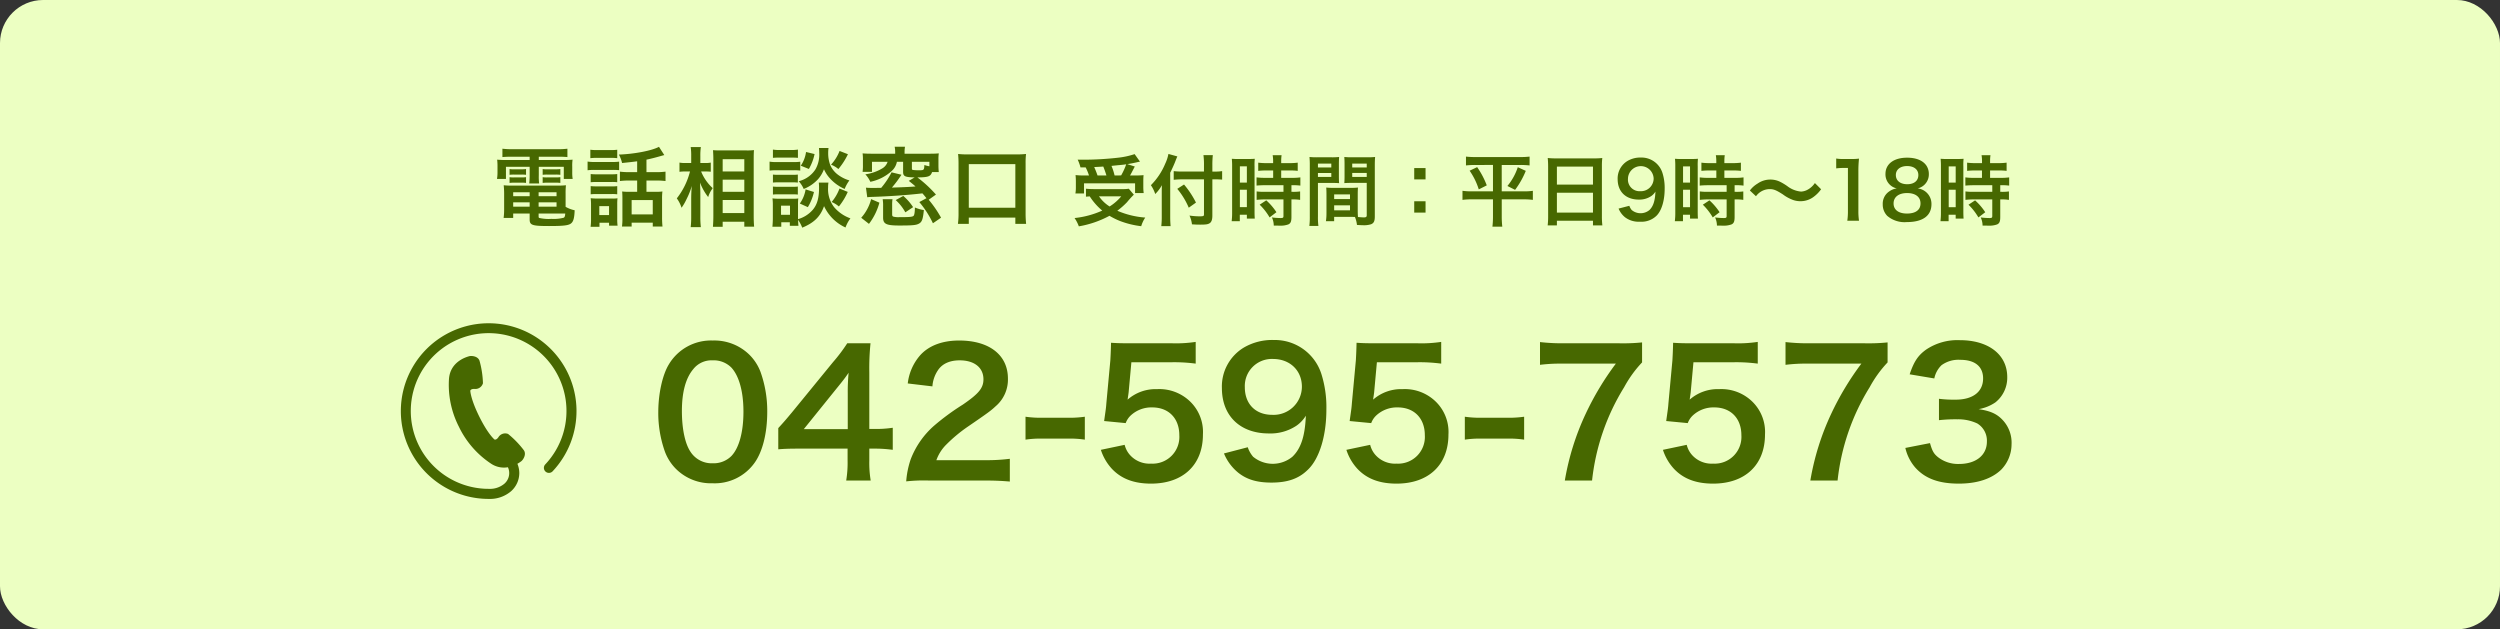
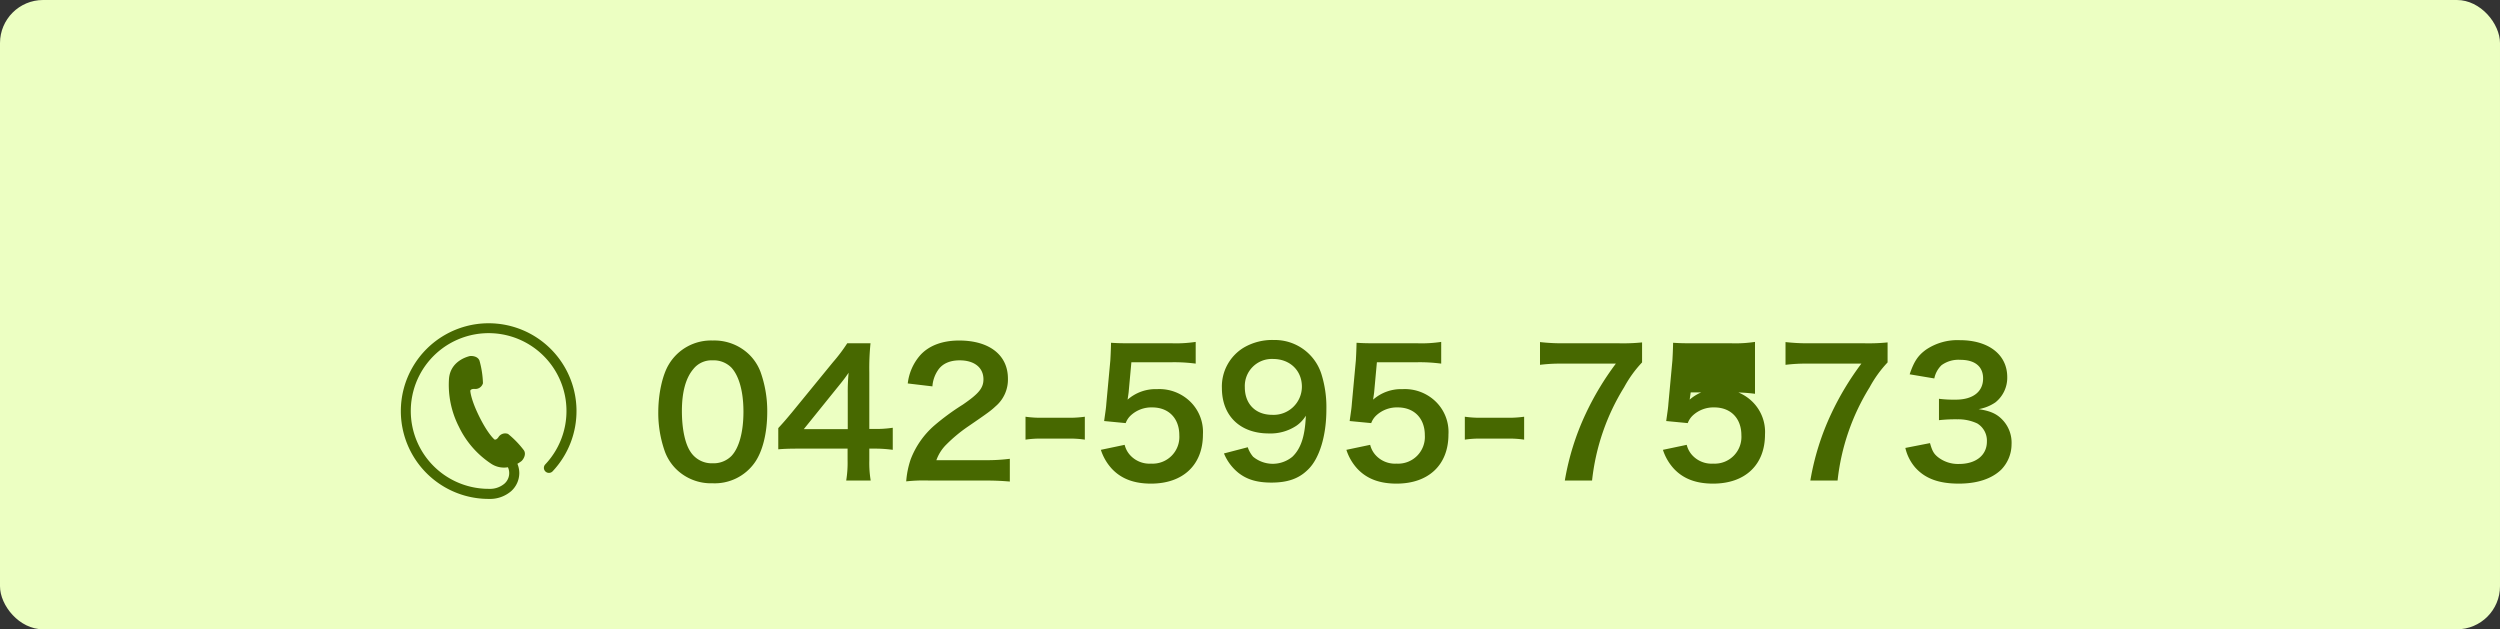
<svg xmlns="http://www.w3.org/2000/svg" width="580" height="146" viewBox="0 0 580 146">
  <rect x="0" y="0" width="580" height="146" fill="#333333" stroke="none" />
  <g id="グループ_988" data-name="グループ 988" transform="translate(-1218 6)">
    <rect id="長方形_235" data-name="長方形 235" width="580" height="146" rx="10" transform="translate(1218 -6)" fill="#ecffc2" />
    <g id="グループ_3" data-name="グループ 3" transform="translate(1230 24)">
-       <path id="パス_3591" data-name="パス 3591" d="M110.879,6.36v.76H105.8a22.357,22.357,0,0,1-2.46-.08,12.806,12.806,0,0,1,.08,1.64V9.94a9.242,9.242,0,0,1-.12,1.58h2.08V8.7h5.5v1.98a16.13,16.13,0,0,1-.1,1.88h2.3a11.757,11.757,0,0,1-.08-1.88V8.7h5.8v2.82h2.06a9.256,9.256,0,0,1-.1-1.58V8.68a9.594,9.594,0,0,1,.08-1.64,23.039,23.039,0,0,1-2.48.08H113V6.36h4.58a20.313,20.313,0,0,1,2.06.08V4.5a18.571,18.571,0,0,1-2.26.12h-10.56a19.782,19.782,0,0,1-2.26-.12V6.44c.66-.06,1.22-.08,2.1-.08Zm8.34,8.56a16.5,16.5,0,0,1,.08-1.94,17.267,17.267,0,0,1-1.98.08h-10.56a16.179,16.179,0,0,1-1.9-.08,18,18,0,0,1,.1,1.92v3.68a15.264,15.264,0,0,1-.12,1.98h2.22V19.54h3.82V20.9c0,1.34.58,1.54,4.5,1.54,3.42,0,4.56-.14,5.14-.64.52-.44.74-1.28.8-3.02a7.024,7.024,0,0,1-2.1-.8Zm-6.26,4.62h6.18c-.06.68-.14.86-.38.98a9.462,9.462,0,0,1-2.84.26,9.547,9.547,0,0,1-2.82-.22c-.1-.04-.14-.14-.14-.3Zm-2.08-4.94v.92h-3.82V14.6Zm2.08,0h4.16v.92h-4.16Zm-2.08,2.34v1h-3.82v-1Zm2.08,0h4.16v1h-4.16Zm-6.74-6.38a7.275,7.275,0,0,1,1.04-.06h1.76a6.97,6.97,0,0,1,1.02.06V9.22a6.784,6.784,0,0,1-1.02.06h-1.76a4.779,4.779,0,0,1-1.04-.06Zm0,1.88a7.275,7.275,0,0,1,1.04-.06h1.76a6.428,6.428,0,0,1,1.02.06V11.1a6.6,6.6,0,0,1-1.02.06h-1.76a4.779,4.779,0,0,1-1.04-.06Zm7.68-1.88a7.084,7.084,0,0,1,1.04-.06h2.04a7.163,7.163,0,0,1,1.02.06V9.22a6.784,6.784,0,0,1-1.02.06h-2.04a4.682,4.682,0,0,1-1.04-.06Zm0,1.88a7.275,7.275,0,0,1,1.04-.06h2.04a6.6,6.6,0,0,1,1.02.06V11.1a6.6,6.6,0,0,1-1.02.06h-2.04a4.682,4.682,0,0,1-1.04-.06Zm21.92-2.5H134.1a17.365,17.365,0,0,1-2.28-.12V12a17.24,17.24,0,0,1,2.26-.12h1.74V14.5H133.8a10.7,10.7,0,0,1-1.46-.08c.04.54.06.9.06,1.6v4.5a13.538,13.538,0,0,1-.1,2.04h2.24v-.9h4.9v.9h2.26a19.932,19.932,0,0,1-.1-2.1v-4.3a13.51,13.51,0,0,1,.08-1.74,10.044,10.044,0,0,1-1.5.08h-2.2V11.88h2.18a17.549,17.549,0,0,1,2.24.12V9.82a16.823,16.823,0,0,1-2.26.12h-2.16V7.04c.96-.2,2-.46,3.18-.8.7-.2.7-.2.96-.26l-1.24-1.92c-1.58.88-5.7,1.68-9.3,1.8a7.6,7.6,0,0,1,.74,1.96c2.1-.22,2.3-.24,3.5-.4Zm-1.28,6.48h4.9v3.32h-4.9Zm-9.58-9.72a12.944,12.944,0,0,1,1.66-.08h2.92a12.746,12.746,0,0,1,1.66.08V4.74a12.36,12.36,0,0,1-1.66.08h-2.92a12.36,12.36,0,0,1-1.66-.08Zm-.64,2.8a12.087,12.087,0,0,1,1.62-.08h4.18a12.84,12.84,0,0,1,1.52.06V7.5a10.825,10.825,0,0,1-1.62.08h-4.08a9.051,9.051,0,0,1-1.62-.1Zm.72,2.78a11.483,11.483,0,0,1,1.32-.06h3.56a8.323,8.323,0,0,1,1.28.06v-1.9a10.27,10.27,0,0,1-1.28.06h-3.56a11.483,11.483,0,0,1-1.32-.06Zm0,2.8a11.1,11.1,0,0,1,1.3-.06h3.54a8.34,8.34,0,0,1,1.32.06v-1.9a7.433,7.433,0,0,1-1.28.06h-3.56a11.483,11.483,0,0,1-1.32-.06Zm2.04,6.6h2.22v.68h1.98a11.315,11.315,0,0,1-.08-1.56V17.44a12.65,12.65,0,0,1,.06-1.44,7.1,7.1,0,0,1-1.34.06h-3.36a11.635,11.635,0,0,1-1.52-.08,13.035,13.035,0,0,1,.08,1.58v3.18a13.332,13.332,0,0,1-.1,1.88h2.06Zm-.04-3.86h2.26V19.9h-2.26Zm24.6-8.04c.46,0,.8.02,1.26.06V7.72a5.928,5.928,0,0,1-1.28.1h-1.14V6.18a13.5,13.5,0,0,1,.12-2.06h-2.36a12.915,12.915,0,0,1,.12,2.08V7.82h-1.24a7.072,7.072,0,0,1-1.48-.1V9.86a9.8,9.8,0,0,1,1.46-.08h.98a16.713,16.713,0,0,1-3.06,6.24,7.659,7.659,0,0,1,1.1,2.18,11.8,11.8,0,0,0,1.18-2.04,16.591,16.591,0,0,0,1.2-3.04c-.08.7-.14,2.12-.14,3v4.12a20.294,20.294,0,0,1-.12,2.46h2.36a20.067,20.067,0,0,1-.12-2.46V15.1c0-1.1-.02-1.58-.08-2.74a13.083,13.083,0,0,0,1.9,3.36,6.114,6.114,0,0,1,.8-1.7c.06-.08.14-.22.24-.38a10.55,10.55,0,0,1-2.68-3.86Zm4.02,12.84V21.44h5.02v1.14h2.28c-.06-.62-.1-1.48-.1-2.54V6.86c0-.92.02-1.46.06-2.04a11.867,11.867,0,0,1-1.72.08h-6c-.86,0-1.24-.02-1.78-.06.06.96.08,1.44.08,2.12v13.1c0,.98-.04,1.82-.1,2.56Zm0-15.68h5.02V9.78h-5.02Zm0,4.74h5.02V14.5h-5.02Zm0,4.72h5.02v3.04h-5.02Zm22.3-4.04a10.448,10.448,0,0,1,.06,1.24c0,2.34-.44,3.9-1.48,5.1a7.075,7.075,0,0,1-3.4,2.14V17.48a11.94,11.94,0,0,1,.06-1.44,6.108,6.108,0,0,1-1.2.06h-3.44a8.122,8.122,0,0,1-1.34-.08,12.914,12.914,0,0,1,.08,1.56v3.06c0,.64-.04,1.34-.1,1.96h2.06V21.56h1.98v.82h2c-.04-.44-.06-.66-.08-1.38a9.06,9.06,0,0,1,.96,1.82c2.76-1.14,4.22-2.6,5.06-5a10.1,10.1,0,0,0,4.98,4.96,7.864,7.864,0,0,1,1.14-2.12,8.86,8.86,0,0,1-3.8-2.62,6.79,6.79,0,0,1-1.38-4.56,6.556,6.556,0,0,1,.08-1.12Zm-8.76,5.36h2.08v2.12H169.2Zm-1.88-11.1c.48-.04.9-.06,1.62-.06h2.56c.72,0,1.08.02,1.62.06V4.7a8.653,8.653,0,0,1-1.62.1h-2.56a8.524,8.524,0,0,1-1.62-.1Zm-.78,2.96a11.953,11.953,0,0,1,1.6-.08h4a9.194,9.194,0,0,1,1.52.08V7.52a10.863,10.863,0,0,1-1.6.08h-3.92a8.81,8.81,0,0,1-1.6-.1Zm.78,2.78a10.129,10.129,0,0,1,1.26-.06h3.28a9.99,9.99,0,0,1,1.24.06V10.5a9.14,9.14,0,0,1-1.24.06h-3.28a10.128,10.128,0,0,1-1.26-.06Zm0,2.78a10.129,10.129,0,0,1,1.26-.06h3.26a9.909,9.909,0,0,1,1.26.06V13.28a9.14,9.14,0,0,1-1.24.06h-3.28a10.129,10.129,0,0,1-1.26-.06ZM175,5.26a7.339,7.339,0,0,1-1.22,3.18l1.88.76a11.557,11.557,0,0,0,1.32-3.46Zm7.78-.24A10.028,10.028,0,0,1,180.8,8.2a6.006,6.006,0,0,1,1.7,1.02,15.936,15.936,0,0,0,2.22-3.44Zm-7.88,8.92a7.726,7.726,0,0,1-1.34,3.28l1.86.84a12.009,12.009,0,0,0,1.42-3.52Zm7.86-.2a10.247,10.247,0,0,1-1.82,3.12,6.366,6.366,0,0,1,1.68,1.04,14.73,14.73,0,0,0,2.06-3.38ZM178,4.34a10.229,10.229,0,0,1,.06,1.12,6.917,6.917,0,0,1-.88,3.84,6.445,6.445,0,0,1-3.88,2.74,6.489,6.489,0,0,1,1.16,1.8,8.926,8.926,0,0,0,3.32-2.26,7.518,7.518,0,0,0,1.38-2.32,7.609,7.609,0,0,0,1.4,2.14,10.041,10.041,0,0,0,3.4,2.44,8.112,8.112,0,0,1,1.1-1.98,8.318,8.318,0,0,1-2.54-1.24,5.678,5.678,0,0,1-1.88-2.26,7.755,7.755,0,0,1-.5-2.88,7.457,7.457,0,0,1,.08-1.14Zm23.28,12.54a22.255,22.255,0,0,1,3.16,4.92l1.88-1.3a25.637,25.637,0,0,0-2.86-4.16l1.68-1.2a28.8,28.8,0,0,0-4.3-3.98c2.54-.02,3.06-.22,3.4-1.24h1.56a14.077,14.077,0,0,1-.08-1.6V7.04a9.3,9.3,0,0,1,.08-1.46c-.62.06-1.24.08-2.2.08h-5.74V5.3a7.478,7.478,0,0,1,.1-1.26h-2.4a5.73,5.73,0,0,1,.12,1.26v.36h-5.36c-.96,0-1.58-.02-2.2-.08a10.144,10.144,0,0,1,.08,1.46v1.3a10.468,10.468,0,0,1-.08,1.54h2.18V7.54h3.62A2.72,2.72,0,0,1,192.8,9a10.253,10.253,0,0,1-4.04,1.44,6.6,6.6,0,0,1,1.16,1.74,10.474,10.474,0,0,0,4.92-2.48,3.789,3.789,0,0,0,1.24-2.16h1.44V9.86c0,1.04.42,1.26,2.68,1.3l-1.36.8c.8.64,1.1.88,1.56,1.3-1.04.1-3.28.2-5.48.26a27.4,27.4,0,0,0,2.22-2.98l-2.3-.56a18.5,18.5,0,0,1-2.4,3.6c-1.24.02-1.9.02-2,.02-.72,0-1.04-.02-1.54-.06l.3,2.22c.58-.06.92-.08,1.16-.08,4.12-.14,8.18-.42,11.64-.82.4.44.54.64.94,1.12Zm-1.72-9.34h4.06V8.58a7.111,7.111,0,0,1-1.16-.3c-.06,1.14-.12,1.22-1.08,1.22a11.55,11.55,0,0,1-1.5-.06c-.26-.04-.32-.1-.32-.34Zm-9.96,14.4a14.153,14.153,0,0,0,2.42-4.92l-1.92-.82a9.855,9.855,0,0,1-.96,2.42,9.771,9.771,0,0,1-1.34,1.9Zm3.18-5.72a8.441,8.441,0,0,1,.1,1.58v2.68c0,1.48.72,1.84,3.76,1.84,3.08,0,3.92-.08,4.56-.44.7-.38.92-1,1.14-3.14a8.912,8.912,0,0,1-2.08-.6c-.02,1.1-.12,1.76-.32,1.94-.28.24-.86.3-3.28.3a4.79,4.79,0,0,1-1.32-.1c-.3-.08-.36-.18-.36-.62V17.58a8.235,8.235,0,0,1,.08-1.36Zm7.06,1.84a11.963,11.963,0,0,0-2.28-2.6l-1.76.96a10.892,10.892,0,0,1,2.24,2.84Zm12.92,3.88V20.48h10.8v1.46h2.5a22.506,22.506,0,0,1-.12-2.54V7.92a17.505,17.505,0,0,1,.1-2.2,18.4,18.4,0,0,1-2.24.1H212.5a17.85,17.85,0,0,1-2.22-.1c.06.7.1,1.32.1,2.2V19.4a17.487,17.487,0,0,1-.14,2.54Zm0-13.86h10.8V18.2h-10.8Zm27.11.752a11.652,11.652,0,0,1,.774,1.872h-1.134a13.947,13.947,0,0,1-1.98-.09c.054.648.072,1.026.072,1.53v1.35a8.331,8.331,0,0,1-.108,1.386h2V12.54h11.844v2.25h2a9.693,9.693,0,0,1-.09-1.332V12.144c0-.648.018-1.044.054-1.512a16.537,16.537,0,0,1-1.944.072h-1.188c.27-.45.288-.5,1.1-2.07l-1.746-.558c.918-.144,1.476-.252,2.178-.414.432-.108.486-.108.774-.162l-1.242-1.746a18.465,18.465,0,0,1-3.636.81,72.763,72.763,0,0,1-8.154.486c-.324,0-.81,0-1.422-.018a10.309,10.309,0,0,1,.648,1.8Zm2.754,1.872a19.014,19.014,0,0,0-.774-1.944c1.35-.072,2.052-.108,2.106-.126.27.648.5,1.314.738,2.07Zm3.96,0a13.318,13.318,0,0,0-.72-2.214c.576-.072,1.044-.108,1.332-.144.666-.054,1.116-.108,1.314-.126.18-.018.306-.036.774-.108A15.2,15.2,0,0,1,248.1,10.7Zm3.294,3.078a8.626,8.626,0,0,1-1.566.09h-6.534a17.084,17.084,0,0,1-1.836-.09v1.854c.324-.036.36-.036.882-.072a14.373,14.373,0,0,0,2.9,3.294,21.087,21.087,0,0,1-6.426,1.728,8.452,8.452,0,0,1,.99,1.926,23.054,23.054,0,0,0,7.11-2.448,16.731,16.731,0,0,0,2.484,1.224,20.49,20.49,0,0,0,4.878,1.188,7.568,7.568,0,0,1,.936-2,20,20,0,0,1-6.48-1.584,17.353,17.353,0,0,0,2.25-1.98,21.448,21.448,0,0,1,1.584-1.746Zm-1.746,1.764a11.414,11.414,0,0,1-2.7,2.358,8.325,8.325,0,0,1-2.466-2.358ZM267.319,9.8h-4.986A15.9,15.9,0,0,1,260.3,9.7v2.016a19,19,0,0,1,2.124-.108h4.9V19.74c0,.4-.144.45-1.152.45a17.281,17.281,0,0,1-2.214-.18,6.517,6.517,0,0,1,.576,2.034c.774.054,1.26.072,1.908.072,1.332,0,1.818-.072,2.214-.342.414-.27.612-.828.612-1.764V11.6h.576c.63,0,1.206.036,1.692.072V9.7a10.914,10.914,0,0,1-1.746.108h-.522V8.22a20.119,20.119,0,0,1,.108-2.232h-2.178a16.092,16.092,0,0,1,.126,2.232Zm-7.83.27c.5-1.008,1.008-2.142,1.224-2.736.18-.468.306-.774.432-1.044l-2.07-.576a9.157,9.157,0,0,1-.738,2.25,15.409,15.409,0,0,1-3.33,5,8.054,8.054,0,0,1,1.008,2.052,9.377,9.377,0,0,0,1.548-2.052c-.036.72-.036,1.134-.036,2.016V20.3a18.333,18.333,0,0,1-.108,2.16h2.16c-.054-.684-.09-1.35-.09-2.16Zm1.638,3.744a17.393,17.393,0,0,1,2.664,4.374L265.465,17a21.139,21.139,0,0,0-2.772-4.194Zm22.248-4.266v1.71h-1.854a13.846,13.846,0,0,1-2-.108v1.908c.558-.054,1.224-.09,1.98-.09h4.266V14.5H281.5a13.358,13.358,0,0,1-1.962-.09v1.962a16.121,16.121,0,0,1,1.926-.108h4.3V20.1c0,.4-.108.486-.666.486a16.035,16.035,0,0,1-2.016-.144,4.64,4.64,0,0,1,.432,1.89c1.242.018,1.242.018,1.4.018a5.045,5.045,0,0,0,1.98-.288c.54-.252.72-.684.72-1.728V16.266h.234a9.787,9.787,0,0,1,1.782.108V14.412a10.978,10.978,0,0,1-1.782.09h-.234v-1.53h.306a11.707,11.707,0,0,1,1.764.09V11.154a13.285,13.285,0,0,1-1.962.108h-2.484V9.552h1.98a13.058,13.058,0,0,1,1.854.09V7.734a13.271,13.271,0,0,1-1.872.108h-1.962V7.356a9.567,9.567,0,0,1,.09-1.35h-2.07a8.046,8.046,0,0,1,.108,1.35v.486h-1.584a13.094,13.094,0,0,1-1.872-.108V9.642a15.243,15.243,0,0,1,1.926-.09Zm-9.522,9.63a16.4,16.4,0,0,1-.108,2.142h1.89V19.812h1.638v.9h1.836c-.036-.45-.054-.846-.054-1.8V8.616a13.5,13.5,0,0,1,.054-1.782c-.432.036-.756.054-1.566.054h-2.178a15.593,15.593,0,0,1-1.584-.054,16.879,16.879,0,0,1,.072,1.818Zm1.8-10.584h1.62V12.36h-1.62Zm0,5.418h1.62v4.05h-1.62Zm8.478,5.22a13.813,13.813,0,0,0-2.358-2.754l-1.53,1.008a13.75,13.75,0,0,1,2.3,2.952Zm18.864-4.1c0-.7.018-1.152.054-1.62a14.476,14.476,0,0,1-1.674.072h-4.014a14.677,14.677,0,0,1-1.674-.072c.036.486.054.99.054,1.62v4.392a12.41,12.41,0,0,1-.126,1.8h1.908V20.316h3.816c.144,0,.486,0,1.008.018a6.836,6.836,0,0,1,.468,1.854c.918.054.99.054,1.242.054a5.483,5.483,0,0,0,2.034-.216c.648-.27.864-.738.864-1.818V8.418c0-.9.018-1.35.072-2a16.147,16.147,0,0,1-1.854.072h-3.456a15.4,15.4,0,0,1-1.836-.072c.036.558.054,1.062.054,1.674v2.754c0,.774-.018,1.116-.054,1.638.45-.036,1.026-.054,1.656-.054h3.546v7.524c0,.36-.162.486-.666.486-.324,0-.972-.054-1.368-.09-.036-.468-.054-.882-.054-1.566ZM301.717,7.95h3.366v.9h-3.366Zm0,2.178h3.366v.918h-3.366ZM297.523,15.1H301.2v1.08h-3.672Zm0,2.538H301.2V18.8h-3.672Zm-3.762-5.2h3.258c.63,0,1.188.018,1.656.054-.036-.4-.054-.81-.054-1.638V8.094c0-.7.018-1.1.054-1.674a15.209,15.209,0,0,1-1.836.072h-3.186A16.349,16.349,0,0,1,291.8,6.42a19.95,19.95,0,0,1,.072,2.016V20.19a16.093,16.093,0,0,1-.108,2.232h2.106a15.614,15.614,0,0,1-.108-2.214Zm0-4.482h3.1v.9h-3.1Zm0,2.178h3.1v.918h-3.1ZM316.1,8.994v2.628h2.628V8.994Zm0,7.7v2.628h2.628V16.7Zm18.27-8.424v6.12h-4.86a13.756,13.756,0,0,1-2.214-.126v2.106a17.372,17.372,0,0,1,2.268-.126h4.806v4.014a19.853,19.853,0,0,1-.126,2.322h2.286a20.972,20.972,0,0,1-.126-2.322V16.248h4.95a15.629,15.629,0,0,1,2.268.126V14.268a13.488,13.488,0,0,1-2.142.126H336.4V8.274h4.266a18.778,18.778,0,0,1,2.2.108V6.33a18.511,18.511,0,0,1-2.25.108h-10.26a18.926,18.926,0,0,1-2.25-.108V8.382a19.333,19.333,0,0,1,2.214-.108Zm-5.418,1.332a15.964,15.964,0,0,1,2.124,4.338l1.854-.936a19.1,19.1,0,0,0-2.232-4.23Zm11.178-.81a13.358,13.358,0,0,1-2.412,4.356l1.782.9a19.518,19.518,0,0,0,2.484-4.41Zm7.038,11.322a18.882,18.882,0,0,1-.108,2.178H349.2v-1.08h8.37V22.3h2.178a18.237,18.237,0,0,1-.108-2.178V8.49a16.266,16.266,0,0,1,.09-1.836,14.484,14.484,0,0,1-1.944.09h-8.712a15.89,15.89,0,0,1-2-.09c.054.594.09,1.224.09,1.926ZM349.2,8.652h8.37v4.176H349.2Zm0,6.066h8.37v4.608H349.2Zm14.31,3.672a5.1,5.1,0,0,0,1.476,2,5.2,5.2,0,0,0,3.474,1.044,4.986,4.986,0,0,0,3.834-1.368c1.188-1.152,1.908-3.528,1.908-6.246a11.532,11.532,0,0,0-.522-3.726,5.1,5.1,0,0,0-4.95-3.546,5.883,5.883,0,0,0-3.15.792,4.745,4.745,0,0,0-2.286,4.23c0,2.9,1.908,4.734,4.9,4.734a4.893,4.893,0,0,0,2.916-.828,3.515,3.515,0,0,0,.954-1.026c-.09,2.124-.5,3.42-1.4,4.284a3.222,3.222,0,0,1-4.1,0,2.989,2.989,0,0,1-.558-.99Zm5.04-4.032a2.688,2.688,0,0,1-2.862-2.88,2.98,2.98,0,0,1,5.958-.054A2.952,2.952,0,0,1,368.551,14.358Zm17.64-4.806v1.71h-1.854a13.846,13.846,0,0,1-2-.108v1.908c.558-.054,1.224-.09,1.98-.09h4.266V14.5h-4.266a13.358,13.358,0,0,1-1.962-.09v1.962a16.121,16.121,0,0,1,1.926-.108h4.3V20.1c0,.4-.108.486-.666.486a16.035,16.035,0,0,1-2.016-.144,4.64,4.64,0,0,1,.432,1.89c1.242.018,1.242.018,1.4.018a5.045,5.045,0,0,0,1.98-.288c.54-.252.72-.684.72-1.728V16.266h.234a9.787,9.787,0,0,1,1.782.108V14.412a10.978,10.978,0,0,1-1.782.09h-.234v-1.53h.306a11.707,11.707,0,0,1,1.764.09V11.154a13.285,13.285,0,0,1-1.962.108h-2.484V9.552h1.98a13.058,13.058,0,0,1,1.854.09V7.734a13.271,13.271,0,0,1-1.872.108h-1.962V7.356a9.567,9.567,0,0,1,.09-1.35h-2.07a8.046,8.046,0,0,1,.108,1.35v.486h-1.584a13.094,13.094,0,0,1-1.872-.108V9.642a15.243,15.243,0,0,1,1.926-.09Zm-9.522,9.63a16.4,16.4,0,0,1-.108,2.142h1.89V19.812h1.638v.9h1.836c-.036-.45-.054-.846-.054-1.8V8.616a13.5,13.5,0,0,1,.054-1.782c-.432.036-.756.054-1.566.054h-2.178a15.593,15.593,0,0,1-1.584-.054,16.879,16.879,0,0,1,.072,1.818Zm1.8-10.584h1.62V12.36h-1.62Zm0,5.418h1.62v4.05h-1.62Zm8.478,5.22a13.812,13.812,0,0,0-2.358-2.754l-1.53,1.008a13.75,13.75,0,0,1,2.3,2.952Zm8.442-3.708a3.969,3.969,0,0,1,3.132-1.656c.954,0,1.512.216,3.1,1.224a9.2,9.2,0,0,0,2.466,1.332,5.121,5.121,0,0,0,1.584.252,5.055,5.055,0,0,0,3.114-1.026,7.86,7.86,0,0,0,1.71-1.746l-1.44-1.44a4.825,4.825,0,0,1-1.872,1.638,3.557,3.557,0,0,1-1.332.342,6.1,6.1,0,0,1-3.186-1.26,12.923,12.923,0,0,0-1.638-.99,5.051,5.051,0,0,0-2.322-.54,5.129,5.129,0,0,0-2.952.936,6.19,6.19,0,0,0-1.782,1.6Zm23.9,5.688a15.089,15.089,0,0,1-.144-2.34V9.768a27.122,27.122,0,0,1,.144-2.97,13.09,13.09,0,0,1-1.836.09H415.8A10,10,0,0,1,414,6.78V9.066a16.008,16.008,0,0,1,1.854-.108h.864v9.918a14.941,14.941,0,0,1-.144,2.34Zm8.766-7.506a3.9,3.9,0,0,0-1.782.72,3.411,3.411,0,0,0-1.476,2.952,3.735,3.735,0,0,0,1.044,2.7,6.183,6.183,0,0,0,4.554,1.44c3.69,0,5.706-1.476,5.706-4.158a3.609,3.609,0,0,0-3.2-3.654,3.34,3.34,0,0,0,2.592-3.366,3.541,3.541,0,0,0-.486-1.8c-.774-1.26-2.376-1.962-4.554-1.962-3.078,0-5.022,1.458-5.022,3.762a3.316,3.316,0,0,0,2.628,3.366Zm2.394-5.184c1.6,0,2.61.81,2.61,2.088,0,1.314-.972,2.124-2.574,2.124-1.638,0-2.646-.828-2.646-2.142C427.843,9.336,428.869,8.526,430.453,8.526Zm-.036,11.016c-1.944,0-3.1-.864-3.1-2.34,0-1.494,1.188-2.412,3.132-2.412s3.114.9,3.114,2.394C433.567,18.7,432.433,19.542,430.417,19.542Zm17.406-9.99v1.71h-1.854a13.846,13.846,0,0,1-2-.108v1.908c.558-.054,1.224-.09,1.98-.09h4.266V14.5h-4.266a13.358,13.358,0,0,1-1.962-.09v1.962a16.121,16.121,0,0,1,1.926-.108h4.3V20.1c0,.4-.108.486-.666.486a16.035,16.035,0,0,1-2.016-.144,4.64,4.64,0,0,1,.432,1.89c1.242.018,1.242.018,1.4.018a5.045,5.045,0,0,0,1.98-.288c.54-.252.72-.684.72-1.728V16.266h.234a9.787,9.787,0,0,1,1.782.108V14.412a10.978,10.978,0,0,1-1.782.09h-.234v-1.53h.306a11.707,11.707,0,0,1,1.764.09V11.154a13.285,13.285,0,0,1-1.962.108H449.7V9.552h1.98a13.058,13.058,0,0,1,1.854.09V7.734a13.271,13.271,0,0,1-1.872.108H449.7V7.356a9.567,9.567,0,0,1,.09-1.35h-2.07a8.046,8.046,0,0,1,.108,1.35v.486h-1.584a13.094,13.094,0,0,1-1.872-.108V9.642a15.243,15.243,0,0,1,1.926-.09Zm-9.522,9.63a16.4,16.4,0,0,1-.108,2.142h1.89V19.812h1.638v.9h1.836c-.036-.45-.054-.846-.054-1.8V8.616a13.5,13.5,0,0,1,.054-1.782c-.432.036-.756.054-1.566.054h-2.178a15.593,15.593,0,0,1-1.584-.054,16.879,16.879,0,0,1,.072,1.818ZM440.1,8.6h1.62V12.36H440.1Zm0,5.418h1.62v4.05H440.1Zm8.478,5.22a13.812,13.812,0,0,0-2.358-2.754l-1.53,1.008a13.75,13.75,0,0,1,2.3,2.952Z" fill="#476800" />
      <g id="グループ_2" data-name="グループ 2" transform="translate(61 39)">
-         <path id="パス_3590" data-name="パス 3590" d="M40.32,43.12a11.354,11.354,0,0,0,9.72-4.72C51.92,35.8,53,31.48,53,26.56a26.9,26.9,0,0,0-1.56-9.28,11.206,11.206,0,0,0-2.64-4.04A11.619,11.619,0,0,0,40.36,10a11.374,11.374,0,0,0-10.2,5.56C28.68,18,27.72,22.4,27.72,26.64a26.77,26.77,0,0,0,1.56,9.2,11.206,11.206,0,0,0,2.64,4.04A11.524,11.524,0,0,0,40.32,43.12Zm.04-4.64a5.86,5.86,0,0,1-5.12-2.6c-1.28-1.84-2.04-5.32-2.04-9.52,0-4.36.88-7.64,2.64-9.72a5.38,5.38,0,0,1,4.48-2.04,5.781,5.781,0,0,1,4.36,1.68c1.8,1.96,2.8,5.6,2.8,10.24,0,4.68-1,8.4-2.8,10.28A5.813,5.813,0,0,1,40.36,38.48Zm41.76-8.24a26.334,26.334,0,0,1-4.04.28h-1.4V17.4a56.3,56.3,0,0,1,.28-6.76h-5.4a38.07,38.07,0,0,1-3.32,4.4l-9.48,11.6c-1.4,1.68-1.84,2.2-3.2,3.68v4.92c1.36-.12,2.64-.16,5-.16H71.64v2.76a25.514,25.514,0,0,1-.32,4.64H77a24.856,24.856,0,0,1-.32-4.56V35.08h1.44a30.871,30.871,0,0,1,4,.28Zm-10.44.32H61.48l7.68-9.52c1.44-1.76,1.92-2.4,2.72-3.56a45.265,45.265,0,0,0-.2,4.8Zm31.56,11.92c2.56,0,4.16.08,6.04.24V37.44a42.027,42.027,0,0,1-5.84.32H92.24a9.642,9.642,0,0,1,2.28-3.6,34.994,34.994,0,0,1,4.76-4c5.2-3.56,5.6-3.88,6.72-4.92a8.119,8.119,0,0,0,2.84-6.4c0-5.48-4.32-8.84-11.32-8.84-4,0-7.16,1.24-9.16,3.56a12,12,0,0,0-2.76,6.4l5.72.68a7.6,7.6,0,0,1,1.24-3.68c1-1.56,2.76-2.36,5.08-2.36,3.4,0,5.52,1.68,5.52,4.4,0,2.04-1.12,3.36-4.8,5.88a55.084,55.084,0,0,0-6.6,4.84,19.742,19.742,0,0,0-5.48,7.84,20.438,20.438,0,0,0-1.04,5.12,36.864,36.864,0,0,1,5.16-.2ZM112.92,33a22.016,22.016,0,0,1,3.76-.24h6.2a21.95,21.95,0,0,1,3.8.24V27.68a25.262,25.262,0,0,1-3.8.24h-6.2a25.061,25.061,0,0,1-3.76-.24Zm17.48,2.36a11.8,11.8,0,0,0,2.52,4.36c2.2,2.36,5.16,3.48,9.12,3.48,7.44,0,12.04-4.36,12.04-11.4a9.832,9.832,0,0,0-2.84-7.52,10.277,10.277,0,0,0-7.8-3,9.841,9.841,0,0,0-6.84,2.44q.18-1.2.24-1.68l.64-7h9.4a38.369,38.369,0,0,1,5.52.32V10.32a30.457,30.457,0,0,1-5.56.32H137c-2.12,0-3.04-.04-4.24-.12-.04,2-.12,3.36-.16,4.08l-.92,9.92c-.08,1.12-.12,1.32-.52,4.16l5,.48a4.588,4.588,0,0,1,1.2-1.8,7.032,7.032,0,0,1,4.96-1.84c3.8,0,6.28,2.52,6.28,6.44a6.2,6.2,0,0,1-6.56,6.6,6.059,6.059,0,0,1-4.92-2.04,5.478,5.478,0,0,1-1.2-2.32Zm28.56.84a11.327,11.327,0,0,0,3.28,4.44c2,1.6,4.36,2.32,7.72,2.32,3.8,0,6.4-.92,8.52-3.04,2.64-2.56,4.24-7.84,4.24-13.88a25.626,25.626,0,0,0-1.16-8.28,11.342,11.342,0,0,0-11-7.88,13.074,13.074,0,0,0-7,1.76,10.545,10.545,0,0,0-5.08,9.4c0,6.44,4.24,10.52,10.88,10.52a10.874,10.874,0,0,0,6.48-1.84,7.81,7.81,0,0,0,2.12-2.28c-.2,4.72-1.12,7.6-3.12,9.52a7.159,7.159,0,0,1-9.12,0,6.642,6.642,0,0,1-1.24-2.2Zm11.2-8.96c-3.88,0-6.36-2.52-6.36-6.4a6.269,6.269,0,0,1,6.52-6.56c3.96,0,6.72,2.68,6.72,6.44A6.559,6.559,0,0,1,170.16,27.24Zm17.2,8.12a11.8,11.8,0,0,0,2.52,4.36c2.2,2.36,5.16,3.48,9.12,3.48,7.44,0,12.04-4.36,12.04-11.4a9.832,9.832,0,0,0-2.84-7.52,10.277,10.277,0,0,0-7.8-3,9.841,9.841,0,0,0-6.84,2.44q.18-1.2.24-1.68l.64-7h9.4a38.369,38.369,0,0,1,5.52.32V10.32a30.457,30.457,0,0,1-5.56.32h-9.84c-2.12,0-3.04-.04-4.24-.12-.04,2-.12,3.36-.16,4.08l-.92,9.92c-.08,1.12-.12,1.32-.52,4.16l5,.48a4.588,4.588,0,0,1,1.2-1.8,7.032,7.032,0,0,1,4.96-1.84c3.8,0,6.28,2.52,6.28,6.44a6.2,6.2,0,0,1-6.56,6.6,6.059,6.059,0,0,1-4.92-2.04,5.478,5.478,0,0,1-1.2-2.32ZM214.84,33a22.016,22.016,0,0,1,3.76-.24h6.2a21.95,21.95,0,0,1,3.8.24V27.68a25.262,25.262,0,0,1-3.8.24h-6.2a25.061,25.061,0,0,1-3.76-.24Zm41.12-22.56a44.194,44.194,0,0,1-5.48.2H237.76a44.183,44.183,0,0,1-5.48-.28v5.28a38.194,38.194,0,0,1,5.24-.28h12.36a66.1,66.1,0,0,0-7,11.64,59.79,59.79,0,0,0-4.84,15.48h6.32a51.521,51.521,0,0,1,7.44-21.64,27.221,27.221,0,0,1,4.16-5.76Zm4.84,24.92a11.8,11.8,0,0,0,2.52,4.36c2.2,2.36,5.16,3.48,9.12,3.48,7.44,0,12.04-4.36,12.04-11.4a9.832,9.832,0,0,0-2.84-7.52,10.277,10.277,0,0,0-7.8-3A9.841,9.841,0,0,0,267,23.72q.18-1.2.24-1.68l.64-7h9.4a38.369,38.369,0,0,1,5.52.32V10.32a30.457,30.457,0,0,1-5.56.32H267.4c-2.12,0-3.04-.04-4.24-.12-.04,2-.12,3.36-.16,4.08l-.92,9.92c-.08,1.12-.12,1.32-.52,4.16l5,.48a4.588,4.588,0,0,1,1.2-1.8,7.032,7.032,0,0,1,4.96-1.84c3.8,0,6.28,2.52,6.28,6.44a6.2,6.2,0,0,1-6.56,6.6,6.059,6.059,0,0,1-4.92-2.04,5.478,5.478,0,0,1-1.2-2.32Zm52.12-24.92a44.194,44.194,0,0,1-5.48.2H294.72a44.183,44.183,0,0,1-5.48-.28v5.28a38.194,38.194,0,0,1,5.24-.28h12.36a66.1,66.1,0,0,0-7,11.64A59.79,59.79,0,0,0,295,42.48h6.32a51.521,51.521,0,0,1,7.44-21.64,27.221,27.221,0,0,1,4.16-5.76Zm4.12,24.48a10.564,10.564,0,0,0,2.24,4.48c2.28,2.6,5.48,3.8,10.16,3.8,4.28,0,7.64-1.12,9.84-3.24a8.47,8.47,0,0,0,2.4-5.84,7.684,7.684,0,0,0-1.92-5.52c-1.4-1.56-2.88-2.24-5.72-2.68a9.874,9.874,0,0,0,3.88-1.56,7.293,7.293,0,0,0,2.76-5.88c0-5.2-4.32-8.56-11-8.56a12.987,12.987,0,0,0-7.84,2.2c-1.88,1.36-2.8,2.76-3.8,5.72l5.72.96a5.876,5.876,0,0,1,1.68-3.08,6.669,6.669,0,0,1,4.36-1.24c3.4,0,5.28,1.56,5.28,4.32,0,3.08-2.36,4.92-6.36,4.92a27.423,27.423,0,0,1-3.88-.2v4.96a34.155,34.155,0,0,1,4.28-.2,10.362,10.362,0,0,1,4.6.96,4.66,4.66,0,0,1,2.24,4.2c0,3.16-2.52,5.2-6.48,5.2a7.553,7.553,0,0,1-4.84-1.56c-1-.8-1.36-1.44-1.88-3.28Z" transform="translate(52)" fill="#476800" />
+         <path id="パス_3590" data-name="パス 3590" d="M40.32,43.12a11.354,11.354,0,0,0,9.72-4.72C51.92,35.8,53,31.48,53,26.56a26.9,26.9,0,0,0-1.56-9.28,11.206,11.206,0,0,0-2.64-4.04A11.619,11.619,0,0,0,40.36,10a11.374,11.374,0,0,0-10.2,5.56C28.68,18,27.72,22.4,27.72,26.64a26.77,26.77,0,0,0,1.56,9.2,11.206,11.206,0,0,0,2.64,4.04A11.524,11.524,0,0,0,40.32,43.12Zm.04-4.64a5.86,5.86,0,0,1-5.12-2.6c-1.28-1.84-2.04-5.32-2.04-9.52,0-4.36.88-7.64,2.64-9.72a5.38,5.38,0,0,1,4.48-2.04,5.781,5.781,0,0,1,4.36,1.68c1.8,1.96,2.8,5.6,2.8,10.24,0,4.68-1,8.4-2.8,10.28A5.813,5.813,0,0,1,40.36,38.48Zm41.76-8.24a26.334,26.334,0,0,1-4.04.28h-1.4V17.4a56.3,56.3,0,0,1,.28-6.76h-5.4a38.07,38.07,0,0,1-3.32,4.4l-9.48,11.6c-1.4,1.68-1.84,2.2-3.2,3.68v4.92c1.36-.12,2.64-.16,5-.16H71.64v2.76a25.514,25.514,0,0,1-.32,4.64H77a24.856,24.856,0,0,1-.32-4.56V35.08h1.44a30.871,30.871,0,0,1,4,.28Zm-10.44.32H61.48l7.68-9.52c1.44-1.76,1.92-2.4,2.72-3.56a45.265,45.265,0,0,0-.2,4.8Zm31.56,11.92c2.56,0,4.16.08,6.04.24V37.44a42.027,42.027,0,0,1-5.84.32H92.24a9.642,9.642,0,0,1,2.28-3.6,34.994,34.994,0,0,1,4.76-4c5.2-3.56,5.6-3.88,6.72-4.92a8.119,8.119,0,0,0,2.84-6.4c0-5.48-4.32-8.84-11.32-8.84-4,0-7.16,1.24-9.16,3.56a12,12,0,0,0-2.76,6.4l5.72.68a7.6,7.6,0,0,1,1.24-3.68c1-1.56,2.76-2.36,5.08-2.36,3.4,0,5.52,1.68,5.52,4.4,0,2.04-1.12,3.36-4.8,5.88a55.084,55.084,0,0,0-6.6,4.84,19.742,19.742,0,0,0-5.48,7.84,20.438,20.438,0,0,0-1.04,5.12,36.864,36.864,0,0,1,5.16-.2ZM112.92,33a22.016,22.016,0,0,1,3.76-.24h6.2a21.95,21.95,0,0,1,3.8.24V27.68a25.262,25.262,0,0,1-3.8.24h-6.2a25.061,25.061,0,0,1-3.76-.24Zm17.48,2.36a11.8,11.8,0,0,0,2.52,4.36c2.2,2.36,5.16,3.48,9.12,3.48,7.44,0,12.04-4.36,12.04-11.4a9.832,9.832,0,0,0-2.84-7.52,10.277,10.277,0,0,0-7.8-3,9.841,9.841,0,0,0-6.84,2.44q.18-1.2.24-1.68l.64-7h9.4a38.369,38.369,0,0,1,5.52.32V10.32a30.457,30.457,0,0,1-5.56.32H137c-2.12,0-3.04-.04-4.24-.12-.04,2-.12,3.36-.16,4.08l-.92,9.92c-.08,1.12-.12,1.32-.52,4.16l5,.48a4.588,4.588,0,0,1,1.2-1.8,7.032,7.032,0,0,1,4.96-1.84c3.8,0,6.28,2.52,6.28,6.44a6.2,6.2,0,0,1-6.56,6.6,6.059,6.059,0,0,1-4.92-2.04,5.478,5.478,0,0,1-1.2-2.32Zm28.56.84a11.327,11.327,0,0,0,3.28,4.44c2,1.6,4.36,2.32,7.72,2.32,3.8,0,6.4-.92,8.52-3.04,2.64-2.56,4.24-7.84,4.24-13.88a25.626,25.626,0,0,0-1.16-8.28,11.342,11.342,0,0,0-11-7.88,13.074,13.074,0,0,0-7,1.76,10.545,10.545,0,0,0-5.08,9.4c0,6.44,4.24,10.52,10.88,10.52a10.874,10.874,0,0,0,6.48-1.84,7.81,7.81,0,0,0,2.12-2.28c-.2,4.72-1.12,7.6-3.12,9.52a7.159,7.159,0,0,1-9.12,0,6.642,6.642,0,0,1-1.24-2.2Zm11.2-8.96c-3.88,0-6.36-2.52-6.36-6.4a6.269,6.269,0,0,1,6.52-6.56c3.96,0,6.72,2.68,6.72,6.44A6.559,6.559,0,0,1,170.16,27.24Zm17.2,8.12a11.8,11.8,0,0,0,2.52,4.36c2.2,2.36,5.16,3.48,9.12,3.48,7.44,0,12.04-4.36,12.04-11.4a9.832,9.832,0,0,0-2.84-7.52,10.277,10.277,0,0,0-7.8-3,9.841,9.841,0,0,0-6.84,2.44q.18-1.2.24-1.68l.64-7h9.4a38.369,38.369,0,0,1,5.52.32V10.32a30.457,30.457,0,0,1-5.56.32h-9.84c-2.12,0-3.04-.04-4.24-.12-.04,2-.12,3.36-.16,4.08l-.92,9.92c-.08,1.12-.12,1.32-.52,4.16l5,.48a4.588,4.588,0,0,1,1.2-1.8,7.032,7.032,0,0,1,4.96-1.84c3.8,0,6.28,2.52,6.28,6.44a6.2,6.2,0,0,1-6.56,6.6,6.059,6.059,0,0,1-4.92-2.04,5.478,5.478,0,0,1-1.2-2.32ZM214.84,33a22.016,22.016,0,0,1,3.76-.24h6.2a21.95,21.95,0,0,1,3.8.24V27.68a25.262,25.262,0,0,1-3.8.24h-6.2a25.061,25.061,0,0,1-3.76-.24Zm41.12-22.56a44.194,44.194,0,0,1-5.48.2H237.76a44.183,44.183,0,0,1-5.48-.28v5.28a38.194,38.194,0,0,1,5.24-.28h12.36a66.1,66.1,0,0,0-7,11.64,59.79,59.79,0,0,0-4.84,15.48h6.32a51.521,51.521,0,0,1,7.44-21.64,27.221,27.221,0,0,1,4.16-5.76Zm4.84,24.92a11.8,11.8,0,0,0,2.52,4.36c2.2,2.36,5.16,3.48,9.12,3.48,7.44,0,12.04-4.36,12.04-11.4a9.832,9.832,0,0,0-2.84-7.52,10.277,10.277,0,0,0-7.8-3A9.841,9.841,0,0,0,267,23.72q.18-1.2.24-1.68h9.4a38.369,38.369,0,0,1,5.52.32V10.32a30.457,30.457,0,0,1-5.56.32H267.4c-2.12,0-3.04-.04-4.24-.12-.04,2-.12,3.36-.16,4.08l-.92,9.92c-.08,1.12-.12,1.32-.52,4.16l5,.48a4.588,4.588,0,0,1,1.2-1.8,7.032,7.032,0,0,1,4.96-1.84c3.8,0,6.28,2.52,6.28,6.44a6.2,6.2,0,0,1-6.56,6.6,6.059,6.059,0,0,1-4.92-2.04,5.478,5.478,0,0,1-1.2-2.32Zm52.12-24.92a44.194,44.194,0,0,1-5.48.2H294.72a44.183,44.183,0,0,1-5.48-.28v5.28a38.194,38.194,0,0,1,5.24-.28h12.36a66.1,66.1,0,0,0-7,11.64A59.79,59.79,0,0,0,295,42.48h6.32a51.521,51.521,0,0,1,7.44-21.64,27.221,27.221,0,0,1,4.16-5.76Zm4.12,24.48a10.564,10.564,0,0,0,2.24,4.48c2.28,2.6,5.48,3.8,10.16,3.8,4.28,0,7.64-1.12,9.84-3.24a8.47,8.47,0,0,0,2.4-5.84,7.684,7.684,0,0,0-1.92-5.52c-1.4-1.56-2.88-2.24-5.72-2.68a9.874,9.874,0,0,0,3.88-1.56,7.293,7.293,0,0,0,2.76-5.88c0-5.2-4.32-8.56-11-8.56a12.987,12.987,0,0,0-7.84,2.2c-1.88,1.36-2.8,2.76-3.8,5.72l5.72.96a5.876,5.876,0,0,1,1.68-3.08,6.669,6.669,0,0,1,4.36-1.24c3.4,0,5.28,1.56,5.28,4.32,0,3.08-2.36,4.92-6.36,4.92a27.423,27.423,0,0,1-3.88-.2v4.96a34.155,34.155,0,0,1,4.28-.2,10.362,10.362,0,0,1,4.6.96,4.66,4.66,0,0,1,2.24,4.2c0,3.16-2.52,5.2-6.48,5.2a7.553,7.553,0,0,1-4.84-1.56c-1-.8-1.36-1.44-1.88-3.28Z" transform="translate(52)" fill="#476800" />
        <g id="電話番号のアイコン" transform="translate(20 6)">
          <path id="パス_1" data-name="パス 1" d="M20.375,0a20.375,20.375,0,0,0-.006,40.751h.05a7.538,7.538,0,0,0,5.17-1.8,5.661,5.661,0,0,0,1.887-4.2,5.6,5.6,0,0,0-.439-2.151,8.582,8.582,0,0,0,.9-.592c.33-.235,1.273-1.494.612-2.53a21.679,21.679,0,0,0-3.673-3.8,1.835,1.835,0,0,0-2.237.75c-.519.76-.929.532-.929.532s-1.474-1.19-3.512-5.3-2.09-6.006-2.09-6.006.066-.465.986-.419a1.833,1.833,0,0,0,1.951-1.326,21.622,21.622,0,0,0-.8-5.221c-.423-1.155-1.995-1.166-2.382-1.046s-4.38,1.091-4.7,5.27a21.342,21.342,0,0,0,2.3,11.088A21.334,21.334,0,0,0,20.9,32.556a5.389,5.389,0,0,0,3.939.849,3.254,3.254,0,0,1-.821,3.817,5.208,5.208,0,0,1-3.6,1.191h-.041a18.06,18.06,0,1,1,13.108-5.652,1.17,1.17,0,0,0,1.7,1.607A20.376,20.376,0,0,0,20.375,0Z" transform="translate(0 -0.002)" fill="#476800" />
        </g>
      </g>
    </g>
  </g>
</svg>